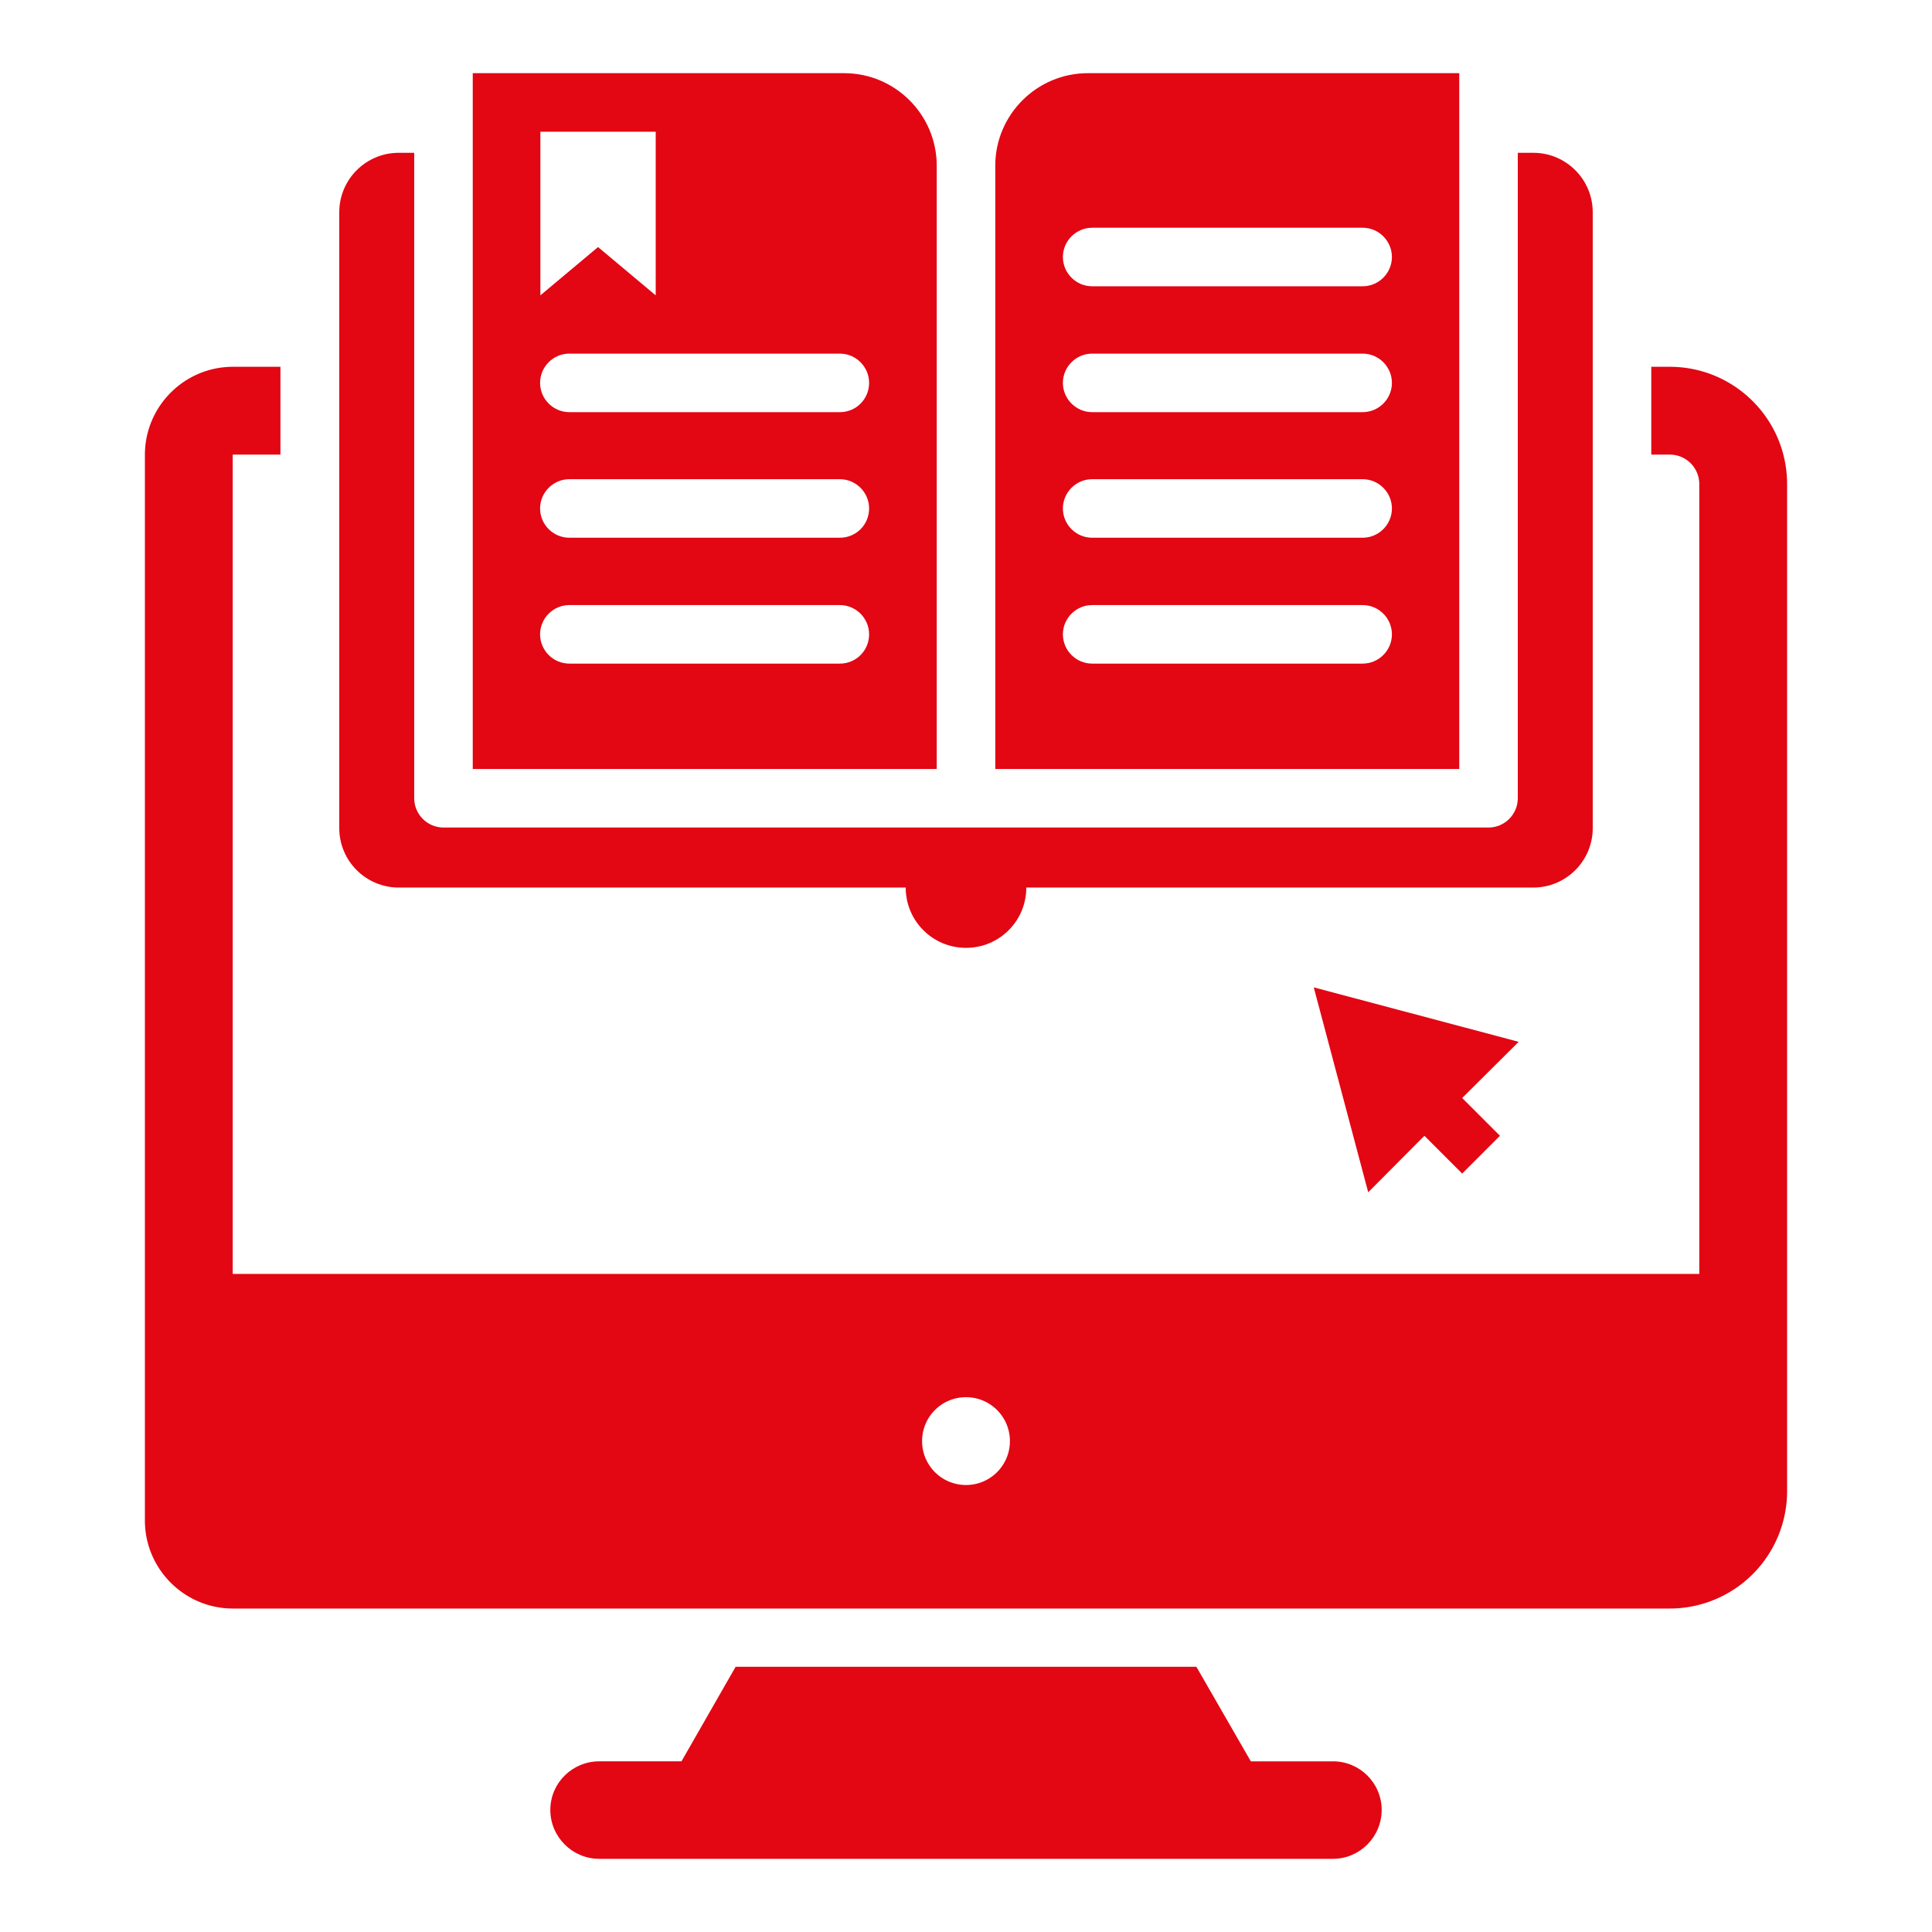
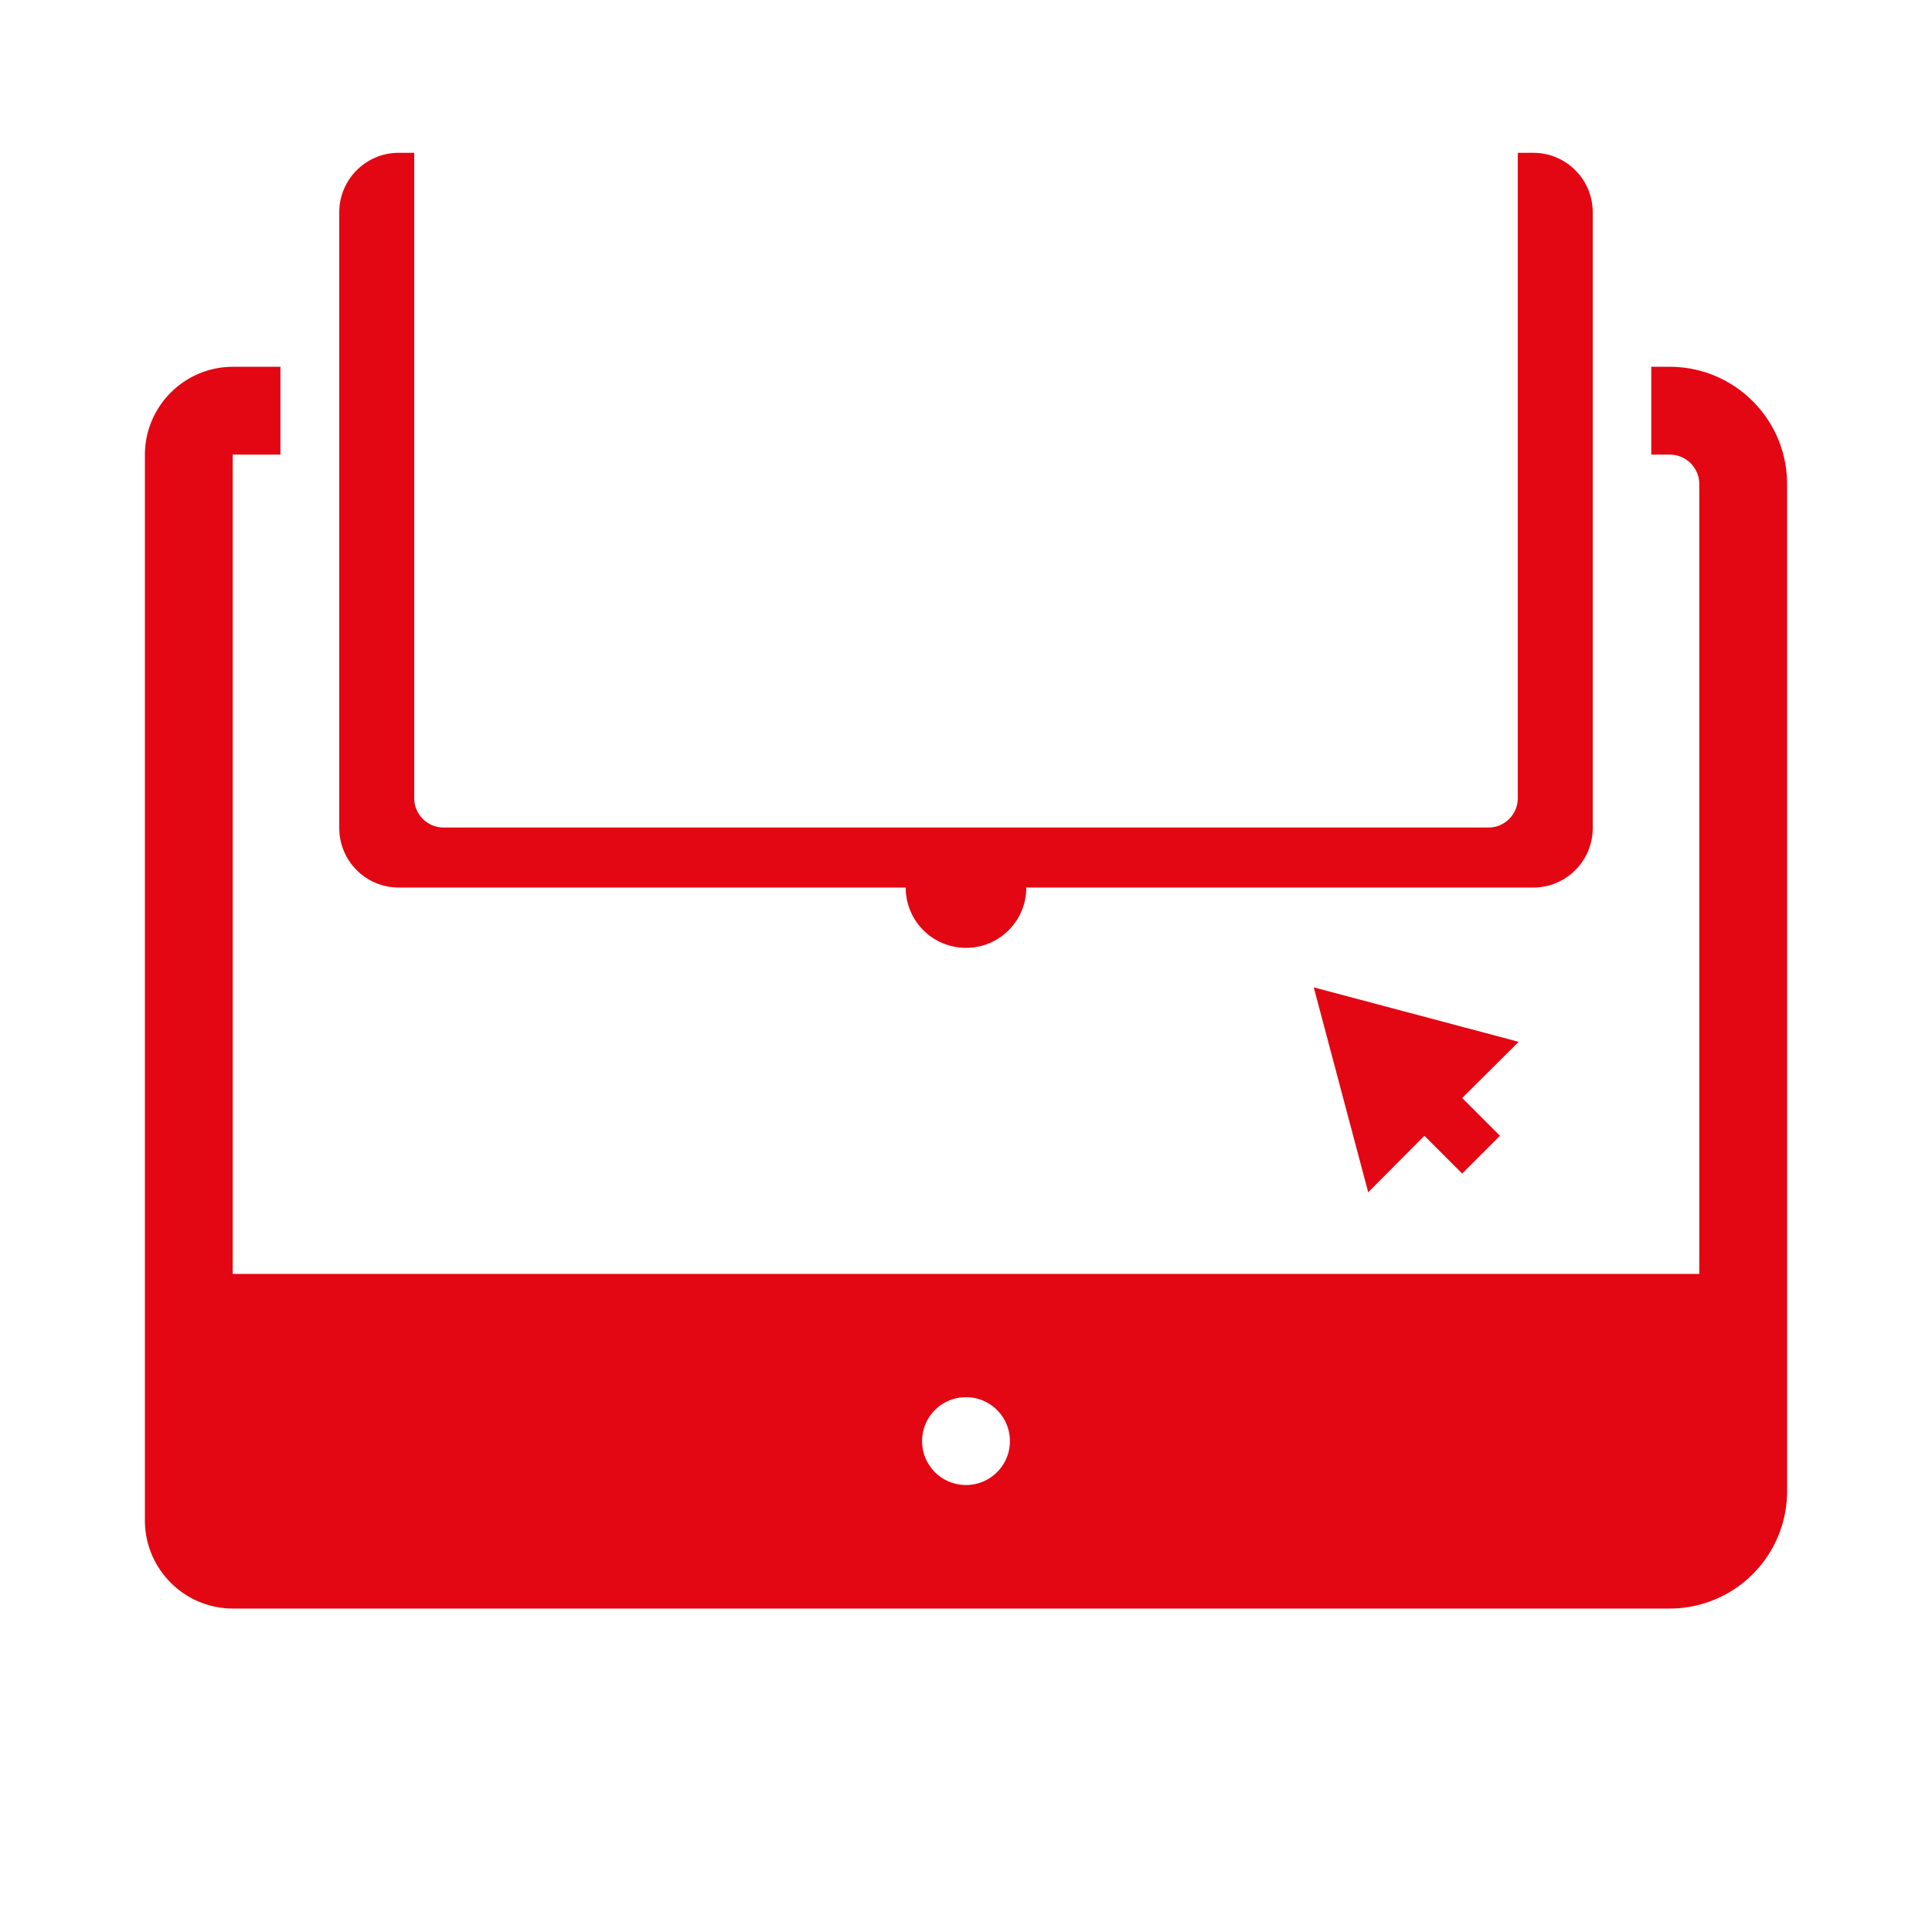
<svg xmlns="http://www.w3.org/2000/svg" version="1.1" width="512" height="512" x="0" y="0" viewBox="0 0 66 66" style="enable-background:new 0 0 512 512" xml:space="preserve" class="">
  <g>
-     <path d="M13.62 30.32h17.32c0 1.14.92 2.06 2.06 2.06s2.06-.92 2.06-2.06h17.32c1.12 0 2.03-.91 2.03-2.03V7.25c0-1.12-.91-2.03-2.03-2.03h-.53v22.05c0 .55-.45 1-1 1h-35.7c-.55 0-1-.45-1-1V5.22h-.53c-1.12 0-2.03.91-2.03 2.03v21.04c0 1.12.91 2.03 2.03 2.03zM44.88 33.73l1.86 7 1.92-1.93 1.29 1.29 1.29-1.29-1.29-1.29 1.93-1.92z" fill="#e30613" opacity="1" data-original="#000000" class="" />
-     <path d="M49.85 2.5H37.16C35.42 2.5 34 3.92 34 5.66v20.61h15.85zm-3.3 20.17h-9.24c-.55 0-1-.45-1-1s.45-1 1-1h9.24c.55 0 1 .45 1 1s-.45 1-1 1zm0-4.3h-9.24c-.55 0-1-.45-1-1s.45-1 1-1h9.24c.55 0 1 .45 1 1s-.45 1-1 1zm0-4.29h-9.24c-.55 0-1-.45-1-1s.45-1 1-1h9.24c.55 0 1 .45 1 1s-.45 1-1 1zm0-4.3h-9.24c-.55 0-1-.45-1-1s.45-1 1-1h9.24c.55 0 1 .45 1 1s-.45 1-1 1zM32 5.66c0-1.74-1.42-3.16-3.16-3.16H16.15v23.77H32zM18.45 4.5h3.95v5.59l-1.97-1.65-1.97 1.65V4.5zm10.24 18.17h-9.24c-.55 0-1-.45-1-1s.45-1 1-1h9.24c.55 0 1 .45 1 1s-.44 1-1 1zm0-4.3h-9.24c-.55 0-1-.45-1-1s.45-1 1-1h9.24c.55 0 1 .45 1 1s-.44 1-1 1zm0-4.29h-9.24c-.55 0-1-.45-1-1s.45-1 1-1h9.24c.55 0 1 .45 1 1s-.44 1-1 1zM45.54 60.17h-2.81l-1.86-3.23H25.13l-1.85 3.23h-2.81c-.92 0-1.67.74-1.67 1.66s.75 1.67 1.67 1.67h25.07c.91 0 1.66-.75 1.66-1.67s-.75-1.66-1.66-1.66z" fill="#e30613" opacity="1" data-original="#000000" class="" />
+     <path d="M13.62 30.32h17.32c0 1.14.92 2.06 2.06 2.06s2.06-.92 2.06-2.06h17.32c1.12 0 2.03-.91 2.03-2.03V7.25c0-1.12-.91-2.03-2.03-2.03h-.53v22.05c0 .55-.45 1-1 1h-35.7c-.55 0-1-.45-1-1V5.22h-.53c-1.12 0-2.03.91-2.03 2.03v21.04c0 1.12.91 2.03 2.03 2.03zM44.88 33.73l1.86 7 1.92-1.93 1.29 1.29 1.29-1.29-1.29-1.29 1.93-1.92" fill="#e30613" opacity="1" data-original="#000000" class="" />
    <path d="M57.04 12.53h-.63v3h.63c.56 0 1.01.45 1.01 1.01v26.98H7.95V15.53h1.63v-3H7.96c-1.66 0-3.01 1.35-3.01 3.01v36.4c0 1.66 1.35 3.01 3.01 3.01h49.08a4.01 4.01 0 0 0 4.01-4.01v-34.4c0-2.22-1.8-4.01-4.01-4.01zM33 50.73c-.83 0-1.5-.67-1.5-1.5s.67-1.5 1.5-1.5 1.5.67 1.5 1.5-.67 1.5-1.5 1.5z" fill="#e30613" opacity="1" data-original="#000000" class="" />
  </g>
</svg>